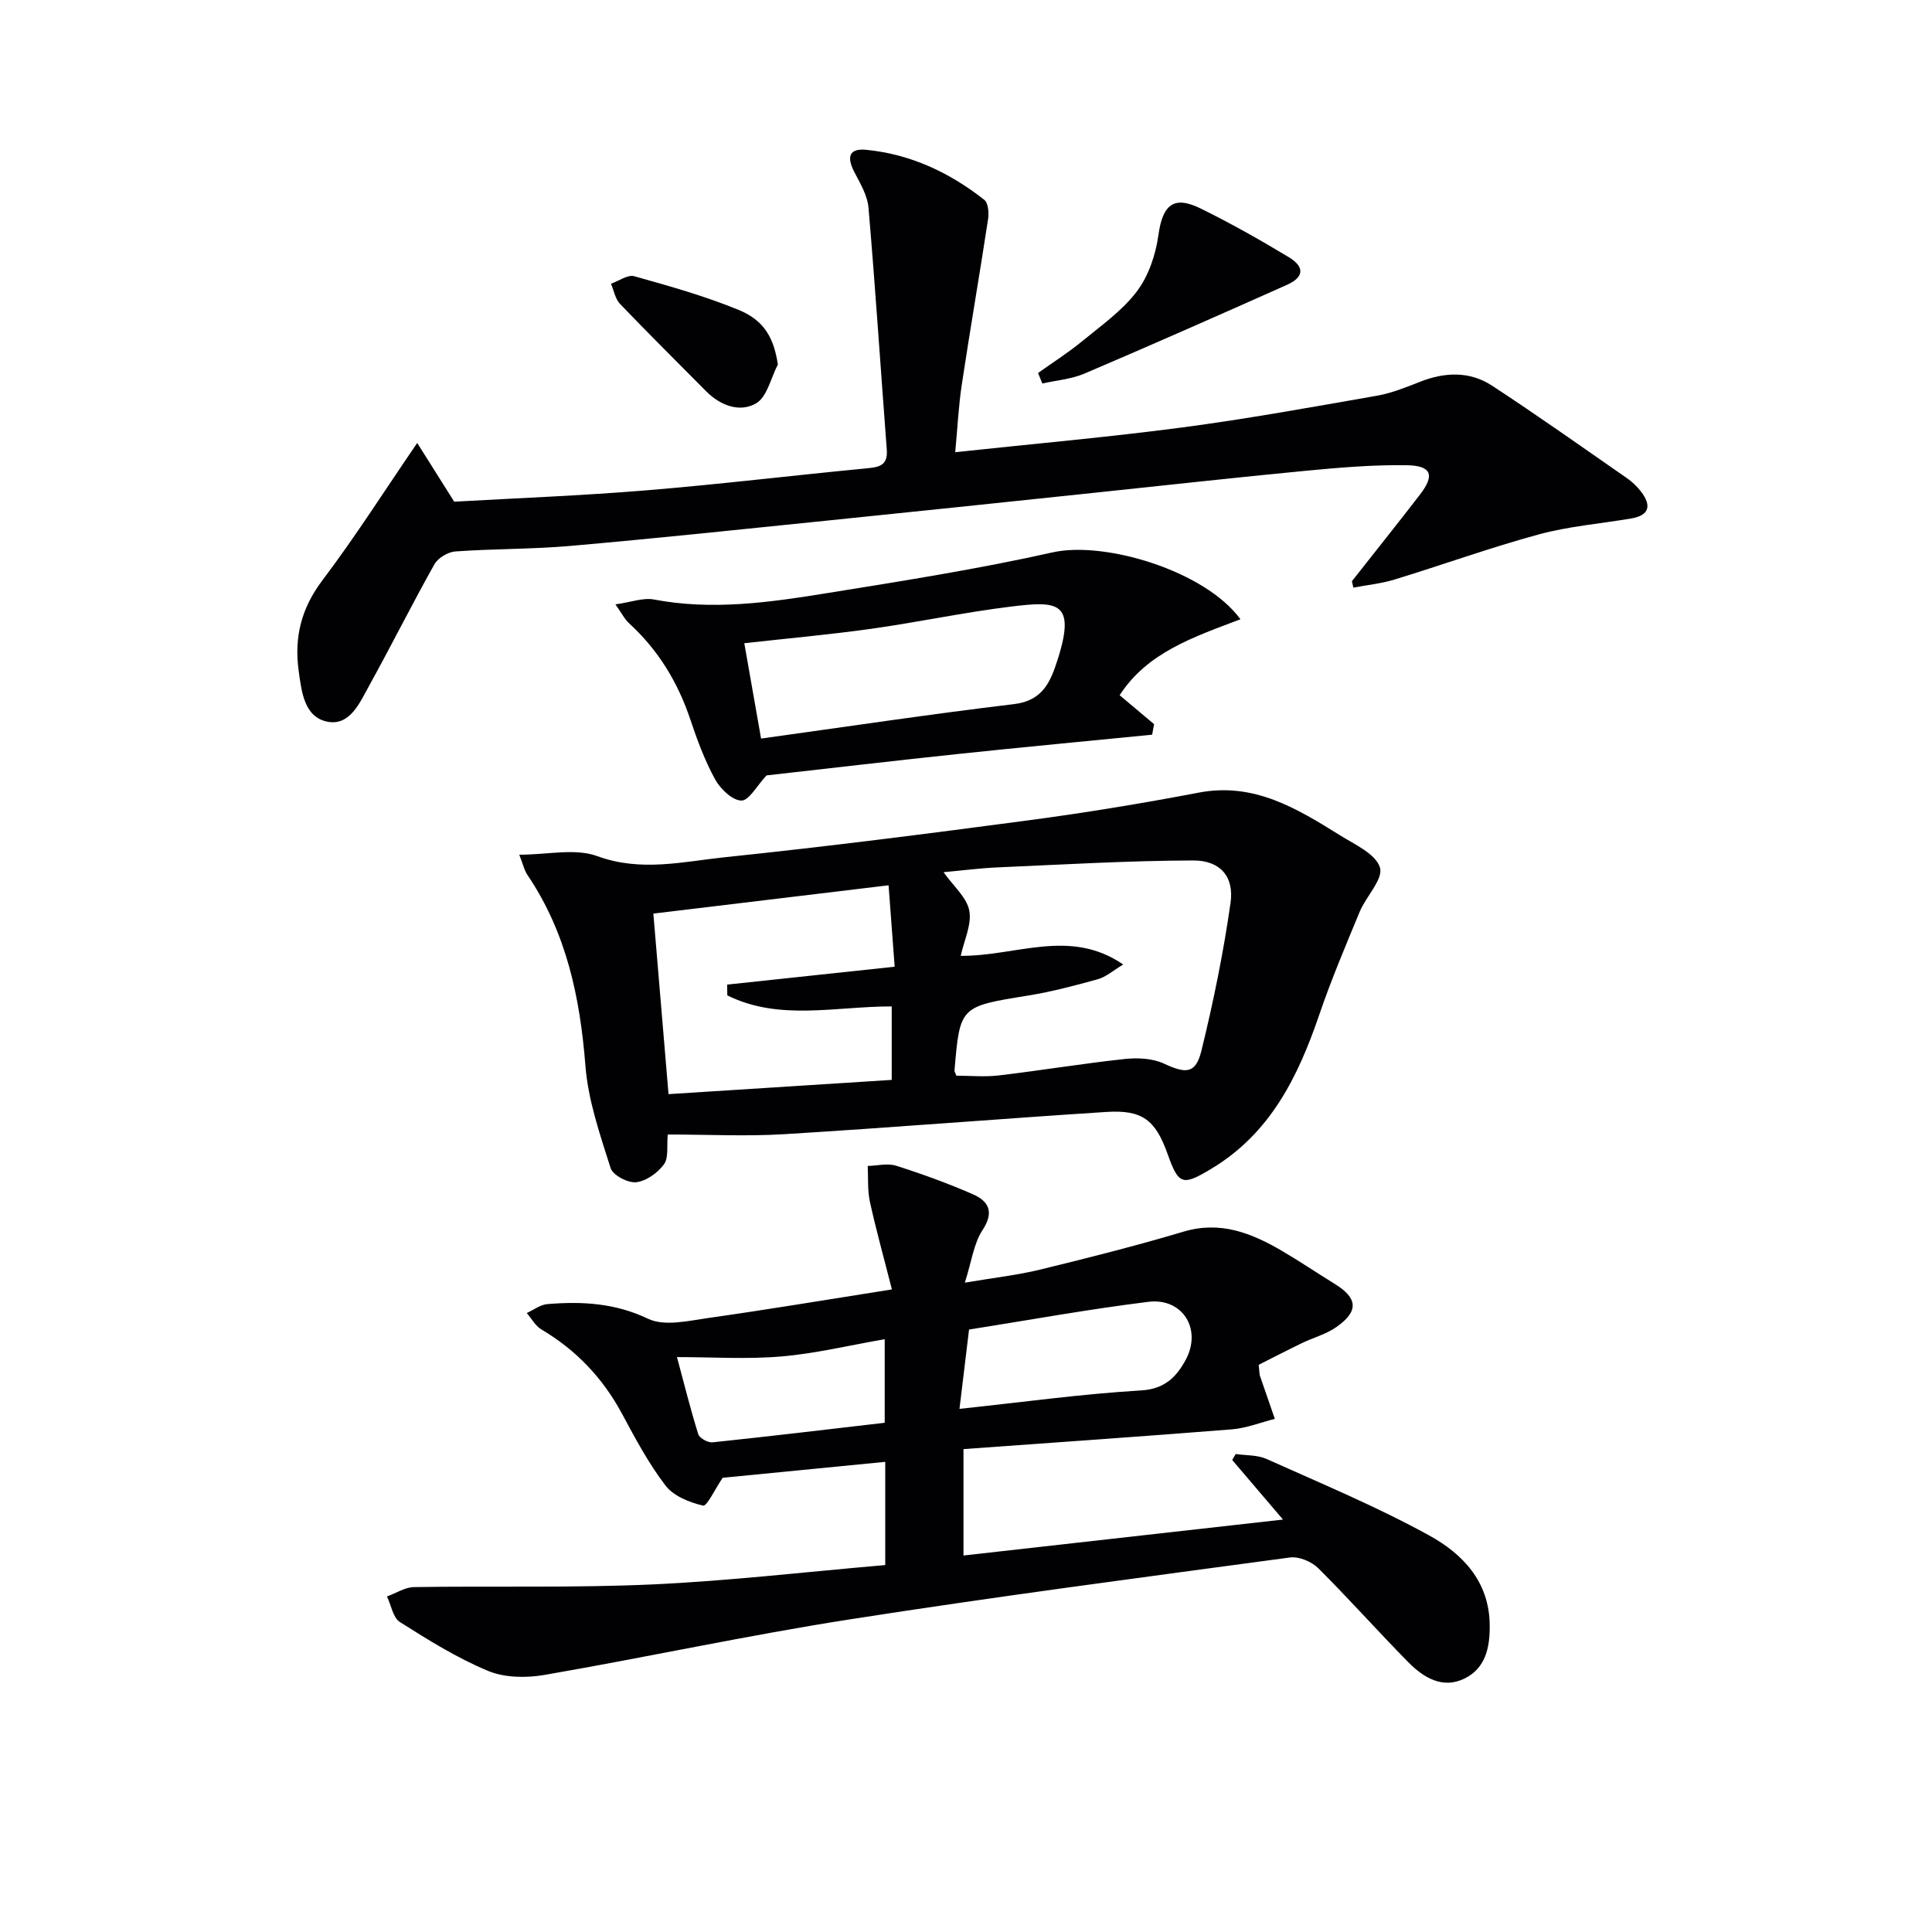
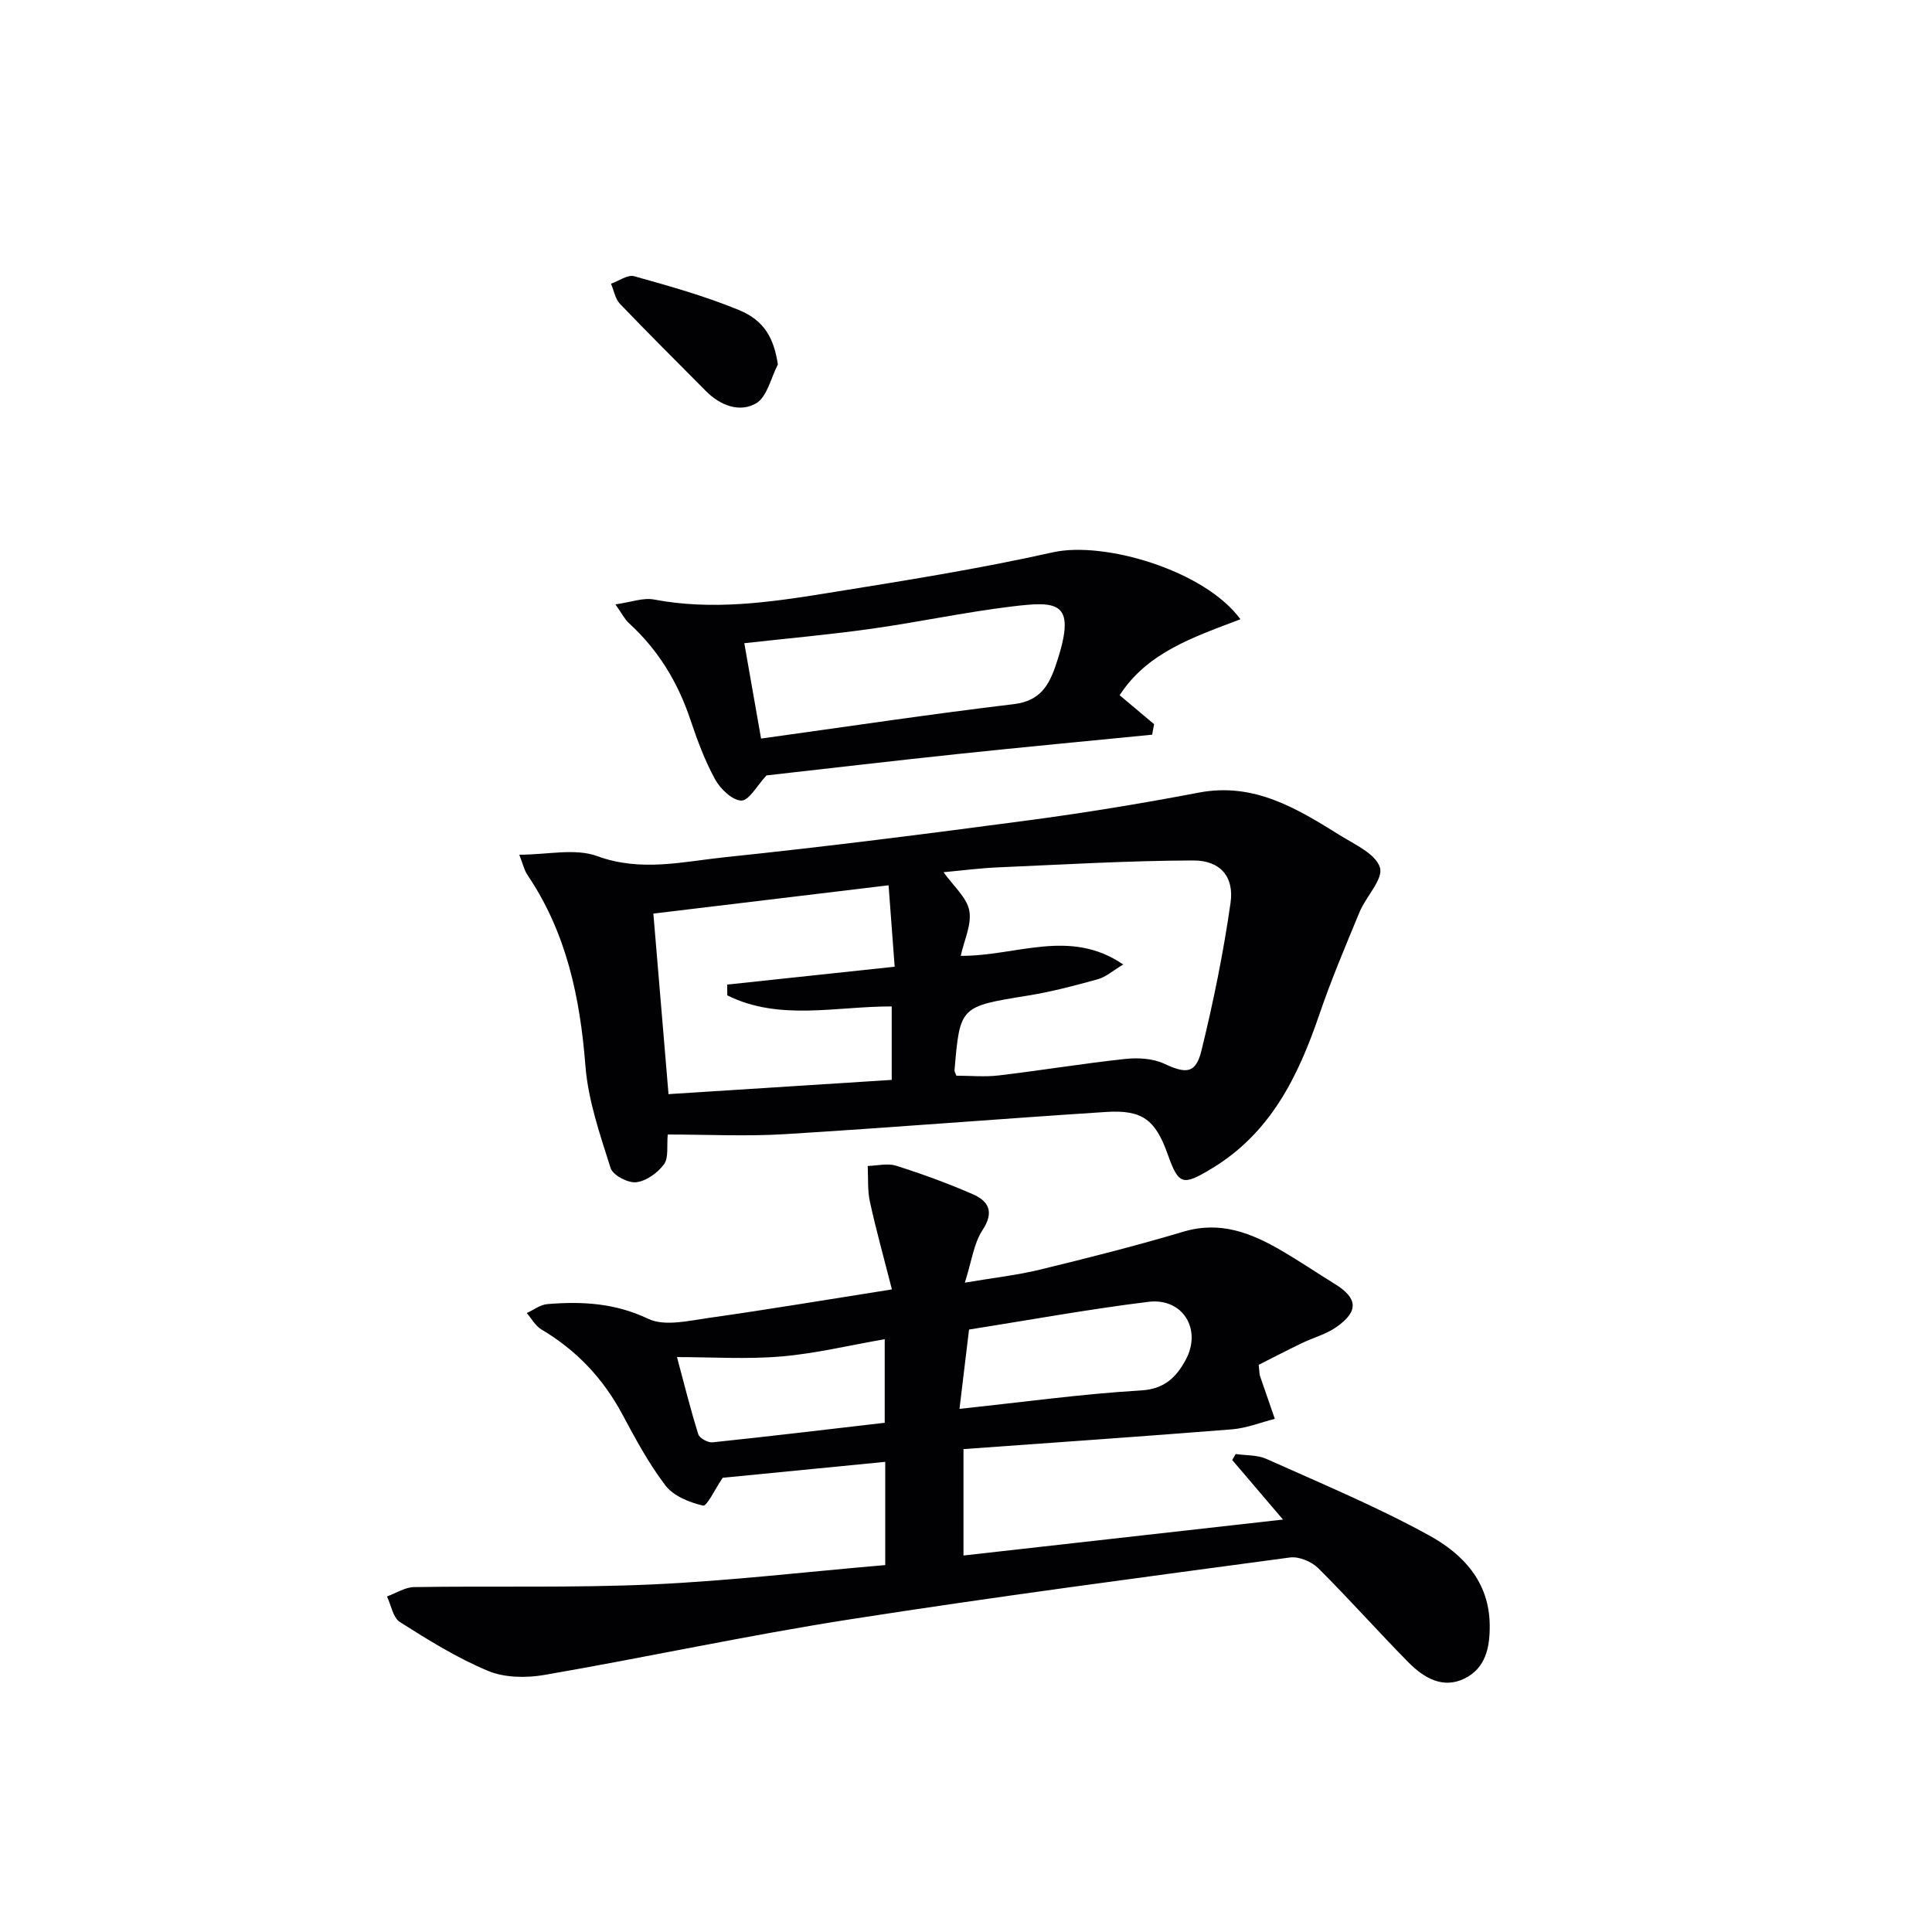
<svg xmlns="http://www.w3.org/2000/svg" enable-background="new 0 0 400 400" viewBox="0 0 400 400">
  <g fill="#010104">
    <path d="m183.28 324.03c0-7.32 0-13.91 0-21.37-11.74 1.15-23.09 2.27-33.66 3.3-1.6 2.36-3.26 5.94-4.05 5.76-2.81-.65-6.12-1.97-7.78-4.15-3.51-4.58-6.27-9.77-9.02-14.89-3.98-7.39-9.48-13.17-16.69-17.44-1.24-.74-2.03-2.24-3.02-3.39 1.42-.64 2.8-1.73 4.26-1.85 7.15-.59 13.99-.24 20.87 3.04 3.41 1.63 8.42.4 12.62-.19 12.14-1.71 24.24-3.75 37.85-5.89-1.66-6.53-3.28-12.31-4.56-18.17-.52-2.38-.32-4.92-.45-7.39 1.97-.05 4.1-.61 5.88-.05 5.36 1.7 10.66 3.63 15.81 5.87 3.34 1.45 4.58 3.66 2.07 7.48-1.81 2.75-2.23 6.42-3.65 10.86 5.95-1.01 10.84-1.55 15.57-2.7 9.95-2.42 19.9-4.94 29.71-7.86 7.64-2.28 14.05.29 20.34 3.96 3.72 2.17 7.28 4.59 10.95 6.85 4.79 2.95 5.03 5.66.36 8.94-2.12 1.49-4.79 2.19-7.17 3.34-3.13 1.52-6.23 3.12-8.92 4.48.18 1.63.15 1.97.25 2.26 1.02 2.98 2.06 5.95 3.09 8.93-2.96.75-5.88 1.93-8.88 2.17-18.39 1.47-36.79 2.73-55.58 4.09v22.03c21.72-2.44 43.38-4.88 66.15-7.44-3.85-4.52-7.18-8.43-10.51-12.33.24-.41.48-.83.71-1.24 2.14.31 4.49.17 6.39 1.02 11.33 5.09 22.84 9.87 33.7 15.85 6.86 3.77 12.43 9.5 12.51 18.55.05 4.7-.88 8.93-5.21 11.06-4.52 2.23-8.49-.18-11.64-3.37-6.31-6.4-12.28-13.14-18.65-19.47-1.38-1.37-4-2.47-5.86-2.22-30.44 4.1-60.89 8.09-91.23 12.83-21.13 3.3-42.06 7.85-63.14 11.49-3.77.65-8.24.59-11.68-.85-6.38-2.66-12.35-6.38-18.22-10.1-1.44-.91-1.81-3.49-2.68-5.3 1.88-.68 3.74-1.92 5.63-1.94 16.43-.26 32.89.19 49.29-.55 15.93-.73 31.79-2.6 48.24-4.01zm15.37-32.34c13.28-1.41 25.43-3.1 37.64-3.82 4.91-.29 7.32-2.88 9.18-6.3 3.45-6.36-.61-12.91-7.71-12.04-12.4 1.53-24.72 3.78-37.13 5.74-.68 5.64-1.28 10.67-1.98 16.42zm-58.49-10.72c1.5 5.59 2.8 10.83 4.41 15.97.26.82 2 1.78 2.95 1.68 11.84-1.24 23.67-2.66 35.65-4.05 0-5.96 0-11.62 0-17.3-7.41 1.28-14.35 2.97-21.4 3.57-7.18.61-14.46.13-21.61.13z" />
    <path d="m138.25 234.89c-.23 2.35.22 4.8-.78 6.17-1.3 1.77-3.68 3.48-5.77 3.71-1.7.19-4.82-1.46-5.28-2.93-2.19-6.91-4.64-13.97-5.21-21.12-1.11-14.17-3.91-27.57-11.98-39.53-.7-1.03-.97-2.35-1.72-4.23 5.85 0 11.56-1.39 16.14.29 9.07 3.33 17.77 1.13 26.51.22 20.96-2.18 41.87-4.85 62.76-7.63 11.81-1.57 23.59-3.51 35.29-5.74 11.43-2.18 20.32 3.3 29.24 8.85 3.07 1.91 7.38 3.84 8.25 6.66.74 2.38-2.86 5.97-4.19 9.16-2.92 7.04-5.9 14.08-8.36 21.29-4.39 12.85-10.12 24.58-22.37 31.93-5.91 3.54-6.74 3.4-9.02-3.01-2.53-7.12-5.23-9.25-12.76-8.76-22.21 1.43-44.39 3.24-66.6 4.6-7.91.48-15.89.07-24.15.07zm57.1-54.31c2.08 2.93 4.82 5.23 5.33 7.96.54 2.86-1.07 6.12-1.77 9.36 11.59.06 22.59-5.79 33.64 1.79-2.13 1.27-3.56 2.58-5.23 3.04-4.77 1.33-9.59 2.6-14.47 3.39-14.08 2.28-14.1 2.18-15.23 15.48-.02.29.2.59.38 1.11 2.87 0 5.86.29 8.76-.05 8.73-1.03 17.41-2.47 26.14-3.41 2.66-.29 5.75-.13 8.11.97 4.53 2.11 6.55 2.13 7.73-2.68 2.48-10.09 4.56-20.32 6.03-30.61.78-5.45-2.15-8.8-7.73-8.78-13.4.04-26.81.84-40.21 1.42-3.74.15-7.46.64-11.48 1.01zm-60.08 8.57c.99 11.71 2.02 24.03 3.14 37.38 15.5-.99 30.91-1.97 46.21-2.95 0-5.79 0-10.38 0-15.21-11.62-.02-23.3 3.06-34.04-2.29-.01-.74-.02-1.48-.03-2.23 11.36-1.21 22.71-2.42 34.68-3.7-.45-5.98-.84-11.16-1.26-16.86-16.67 2.01-32.52 3.92-48.7 5.86z" />
-     <path d="m279.9 120.33c4.7-5.97 9.45-11.91 14.09-17.93 3.1-4.02 2.42-6-2.75-6.08-6.96-.11-13.95.49-20.89 1.15-14.71 1.41-29.41 3.05-44.11 4.59-18.5 1.94-37.01 3.9-55.52 5.78-17.51 1.79-35.02 3.64-52.55 5.18-7.93.7-15.94.58-23.89 1.15-1.54.11-3.61 1.35-4.35 2.68-4.64 8.26-8.87 16.75-13.46 25.04-1.96 3.54-4.01 8.49-8.73 7.52-4.77-.99-5.31-6.21-5.91-10.57-.94-6.92.55-12.91 4.91-18.68 6.8-8.99 12.85-18.54 19.64-28.45 2.39 3.79 4.85 7.7 7.66 12.16 12.79-.73 26.24-1.24 39.63-2.34 15.23-1.25 30.4-3.09 45.61-4.55 2.61-.25 4.58-.49 4.32-3.87-1.27-16.71-2.36-33.44-3.79-50.13-.21-2.5-1.69-4.98-2.9-7.3-1.71-3.27-1.06-5.01 2.45-4.66 9.17.9 17.25 4.7 24.42 10.35.82.64.99 2.67.8 3.95-1.75 11.46-3.73 22.89-5.46 34.36-.66 4.38-.87 8.83-1.35 13.94 16.16-1.73 31.65-3.1 47.06-5.13 13.47-1.78 26.86-4.22 40.25-6.56 3.06-.54 6.04-1.75 8.96-2.9 5.12-2.01 10.26-2.2 14.86.81 9.46 6.19 18.69 12.73 27.97 19.18 1.08.75 2.08 1.71 2.88 2.75 2.18 2.85 1.82 4.93-2.06 5.58-6.37 1.08-12.88 1.61-19.09 3.29-10.07 2.74-19.91 6.3-29.89 9.35-2.75.84-5.67 1.13-8.51 1.67-.11-.45-.2-.89-.3-1.33z" />
    <path d="m256.82 128.21c-9.66 3.68-19.27 6.84-25.01 15.73 2.37 1.99 4.75 3.99 7.13 5.99-.13.73-.27 1.45-.4 2.18-13.39 1.32-26.78 2.58-40.15 3.99-13.53 1.43-27.04 3.02-39.69 4.44-1.98 2.11-3.63 5.24-5.21 5.21-1.89-.04-4.36-2.43-5.45-4.42-2.13-3.89-3.7-8.13-5.11-12.35-2.59-7.74-6.67-14.44-12.71-19.96-.9-.82-1.47-2.01-2.8-3.89 3.27-.46 5.75-1.43 7.97-1.01 12 2.29 23.83.62 35.6-1.28 15.71-2.53 31.45-5.01 46.96-8.48 10.66-2.4 31.49 3.75 38.87 13.85zm-99.25 24.7c17.64-2.44 34.97-5.05 52.36-7.13 6.06-.72 7.62-4.75 9.08-9.34 3.8-11.98-.16-12.01-9.64-10.86-9.69 1.18-19.28 3.24-28.95 4.6-8.63 1.21-17.33 1.99-26.32 2.99 1.05 6.02 2.11 12.02 3.47 19.74z" />
-     <path d="m214.92 77.22c3.03-2.16 6.19-4.16 9.06-6.52 3.97-3.26 8.33-6.33 11.38-10.35 2.43-3.2 3.91-7.59 4.47-11.64.87-6.28 3.12-8.31 8.74-5.55 6.22 3.06 12.28 6.48 18.22 10.06 3.39 2.04 3.2 4.17-.33 5.75-13.94 6.22-27.9 12.39-41.94 18.38-2.71 1.15-5.8 1.39-8.72 2.05-.29-.72-.59-1.45-.88-2.18z" />
    <path d="m161.05 75.46c-1.45 2.78-2.23 6.74-4.53 8.06-3.36 1.94-7.39.46-10.35-2.54-5.95-6.01-11.96-11.96-17.81-18.07-.99-1.04-1.26-2.76-1.86-4.17 1.62-.56 3.46-1.93 4.81-1.55 7.29 2.04 14.62 4.1 21.61 6.97 5.45 2.23 7.31 5.97 8.13 11.3z" />
  </g>
</svg>